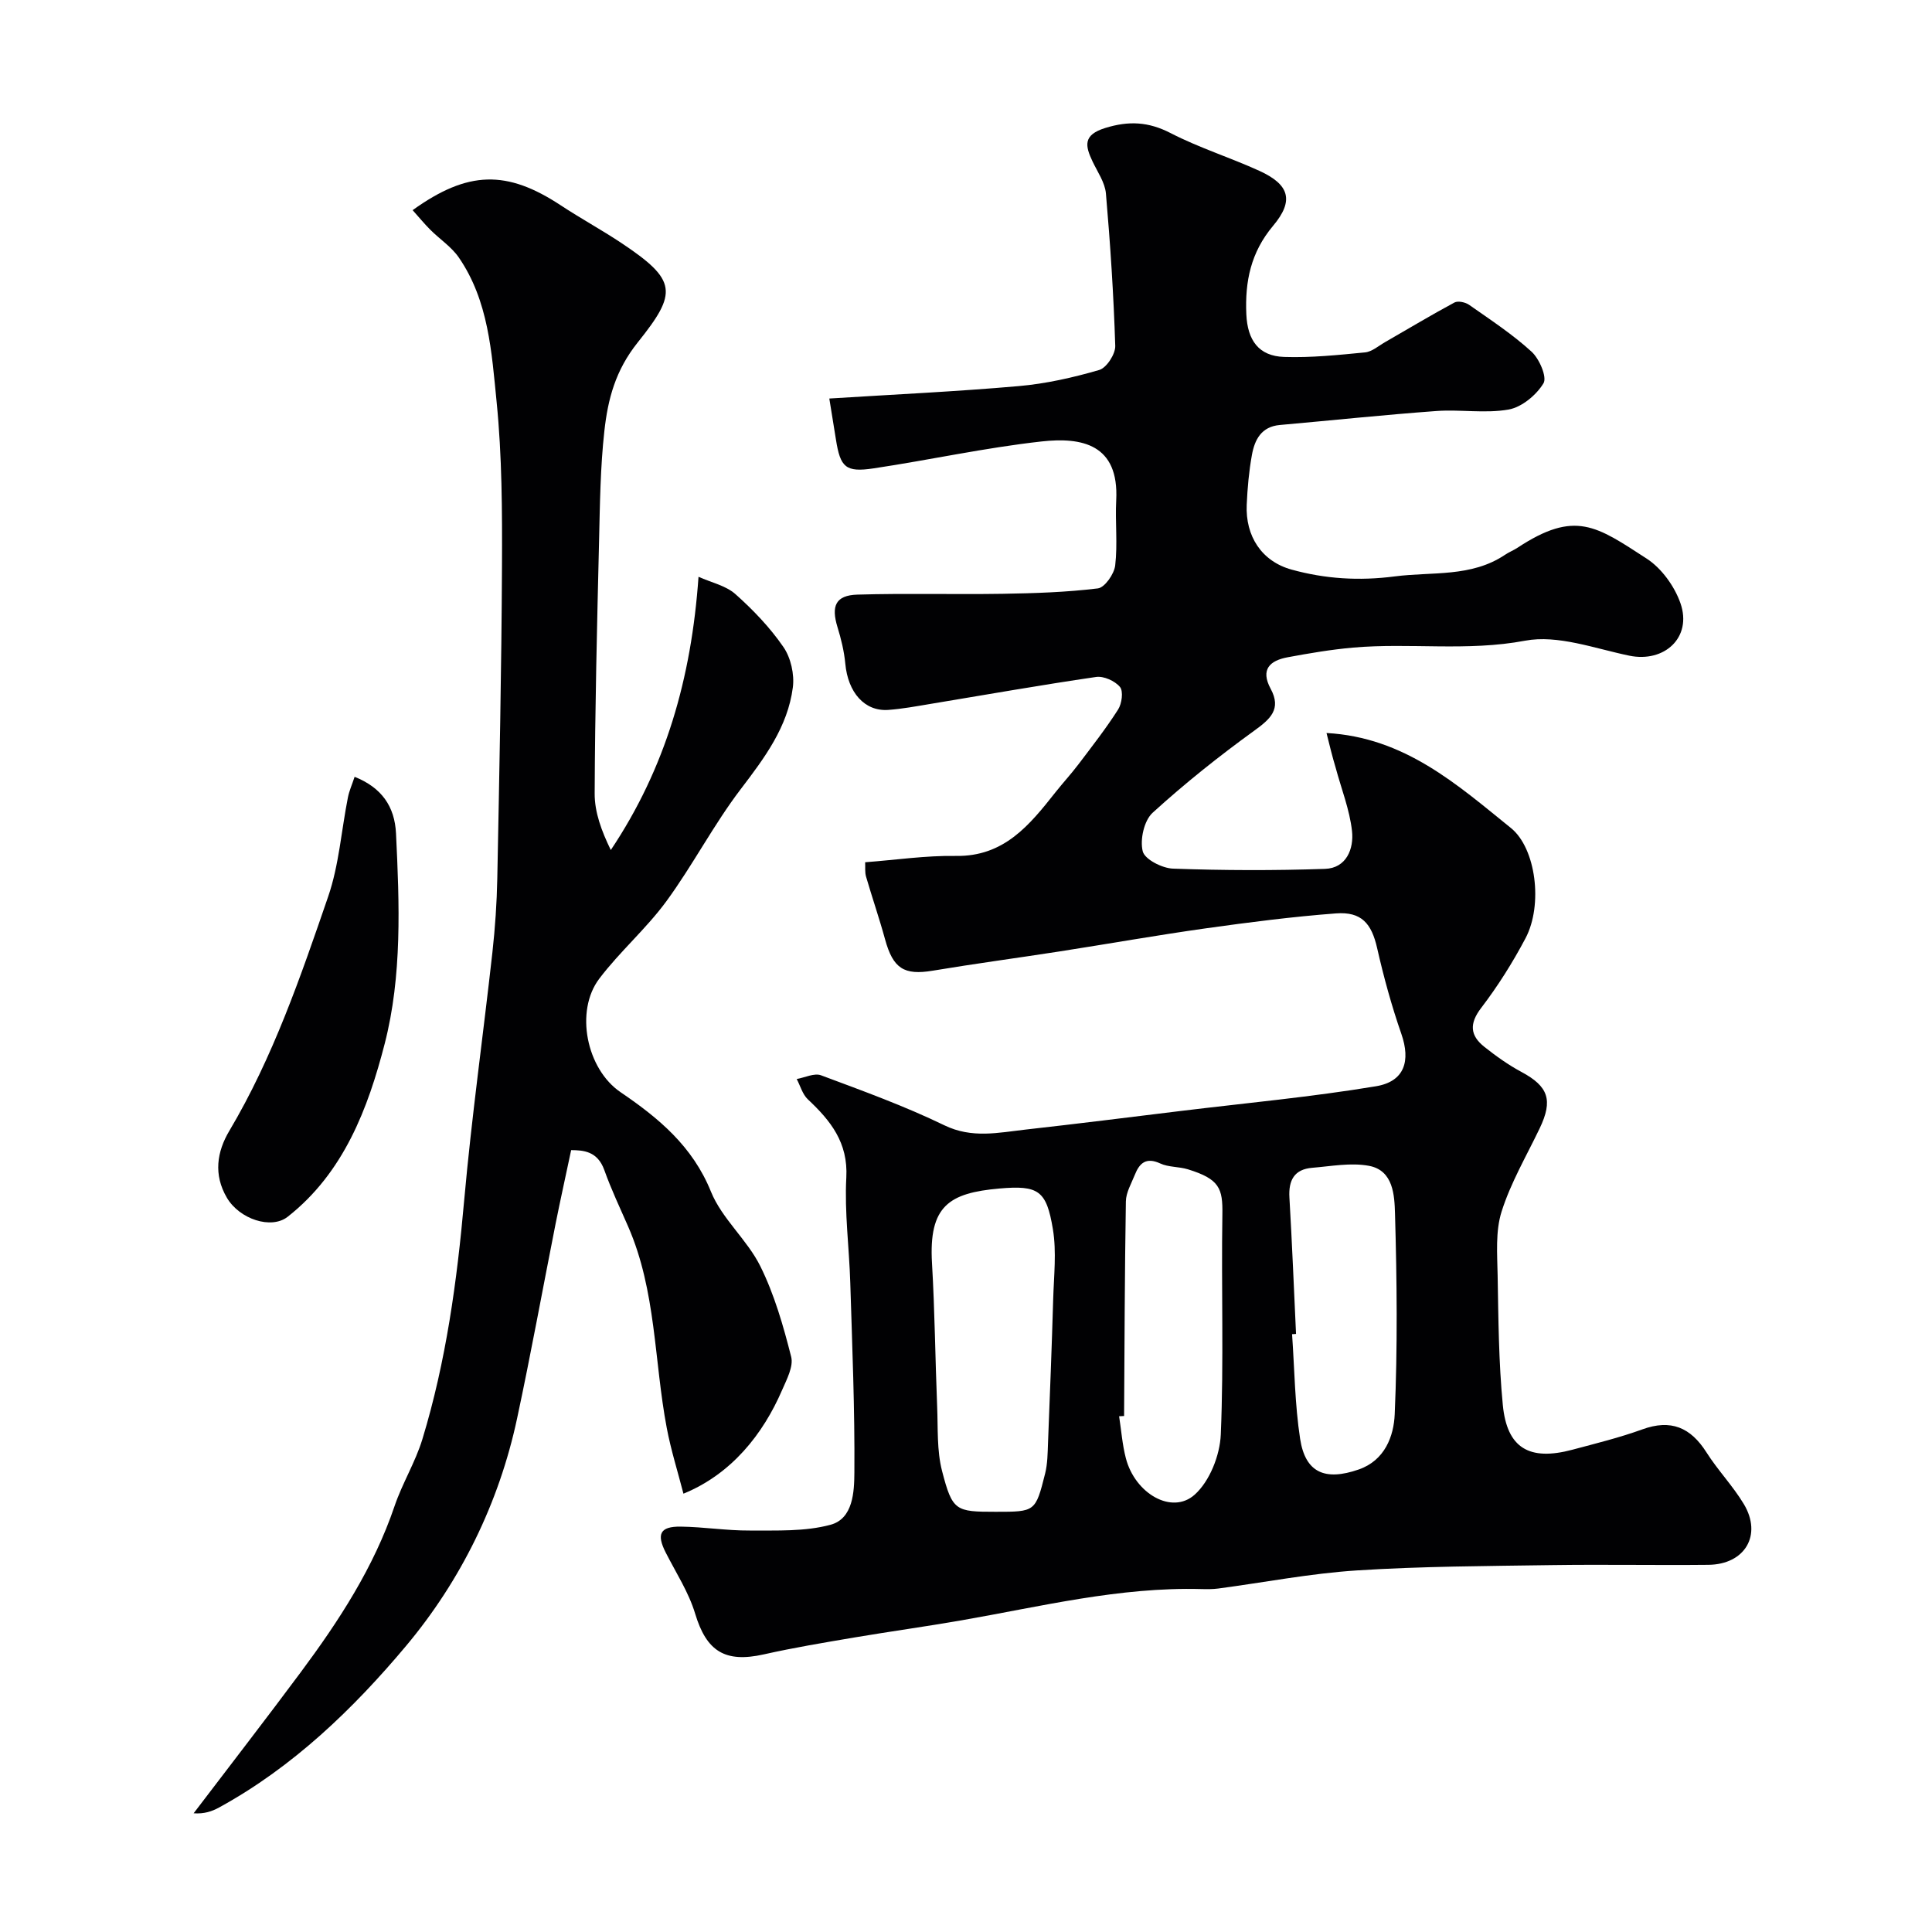
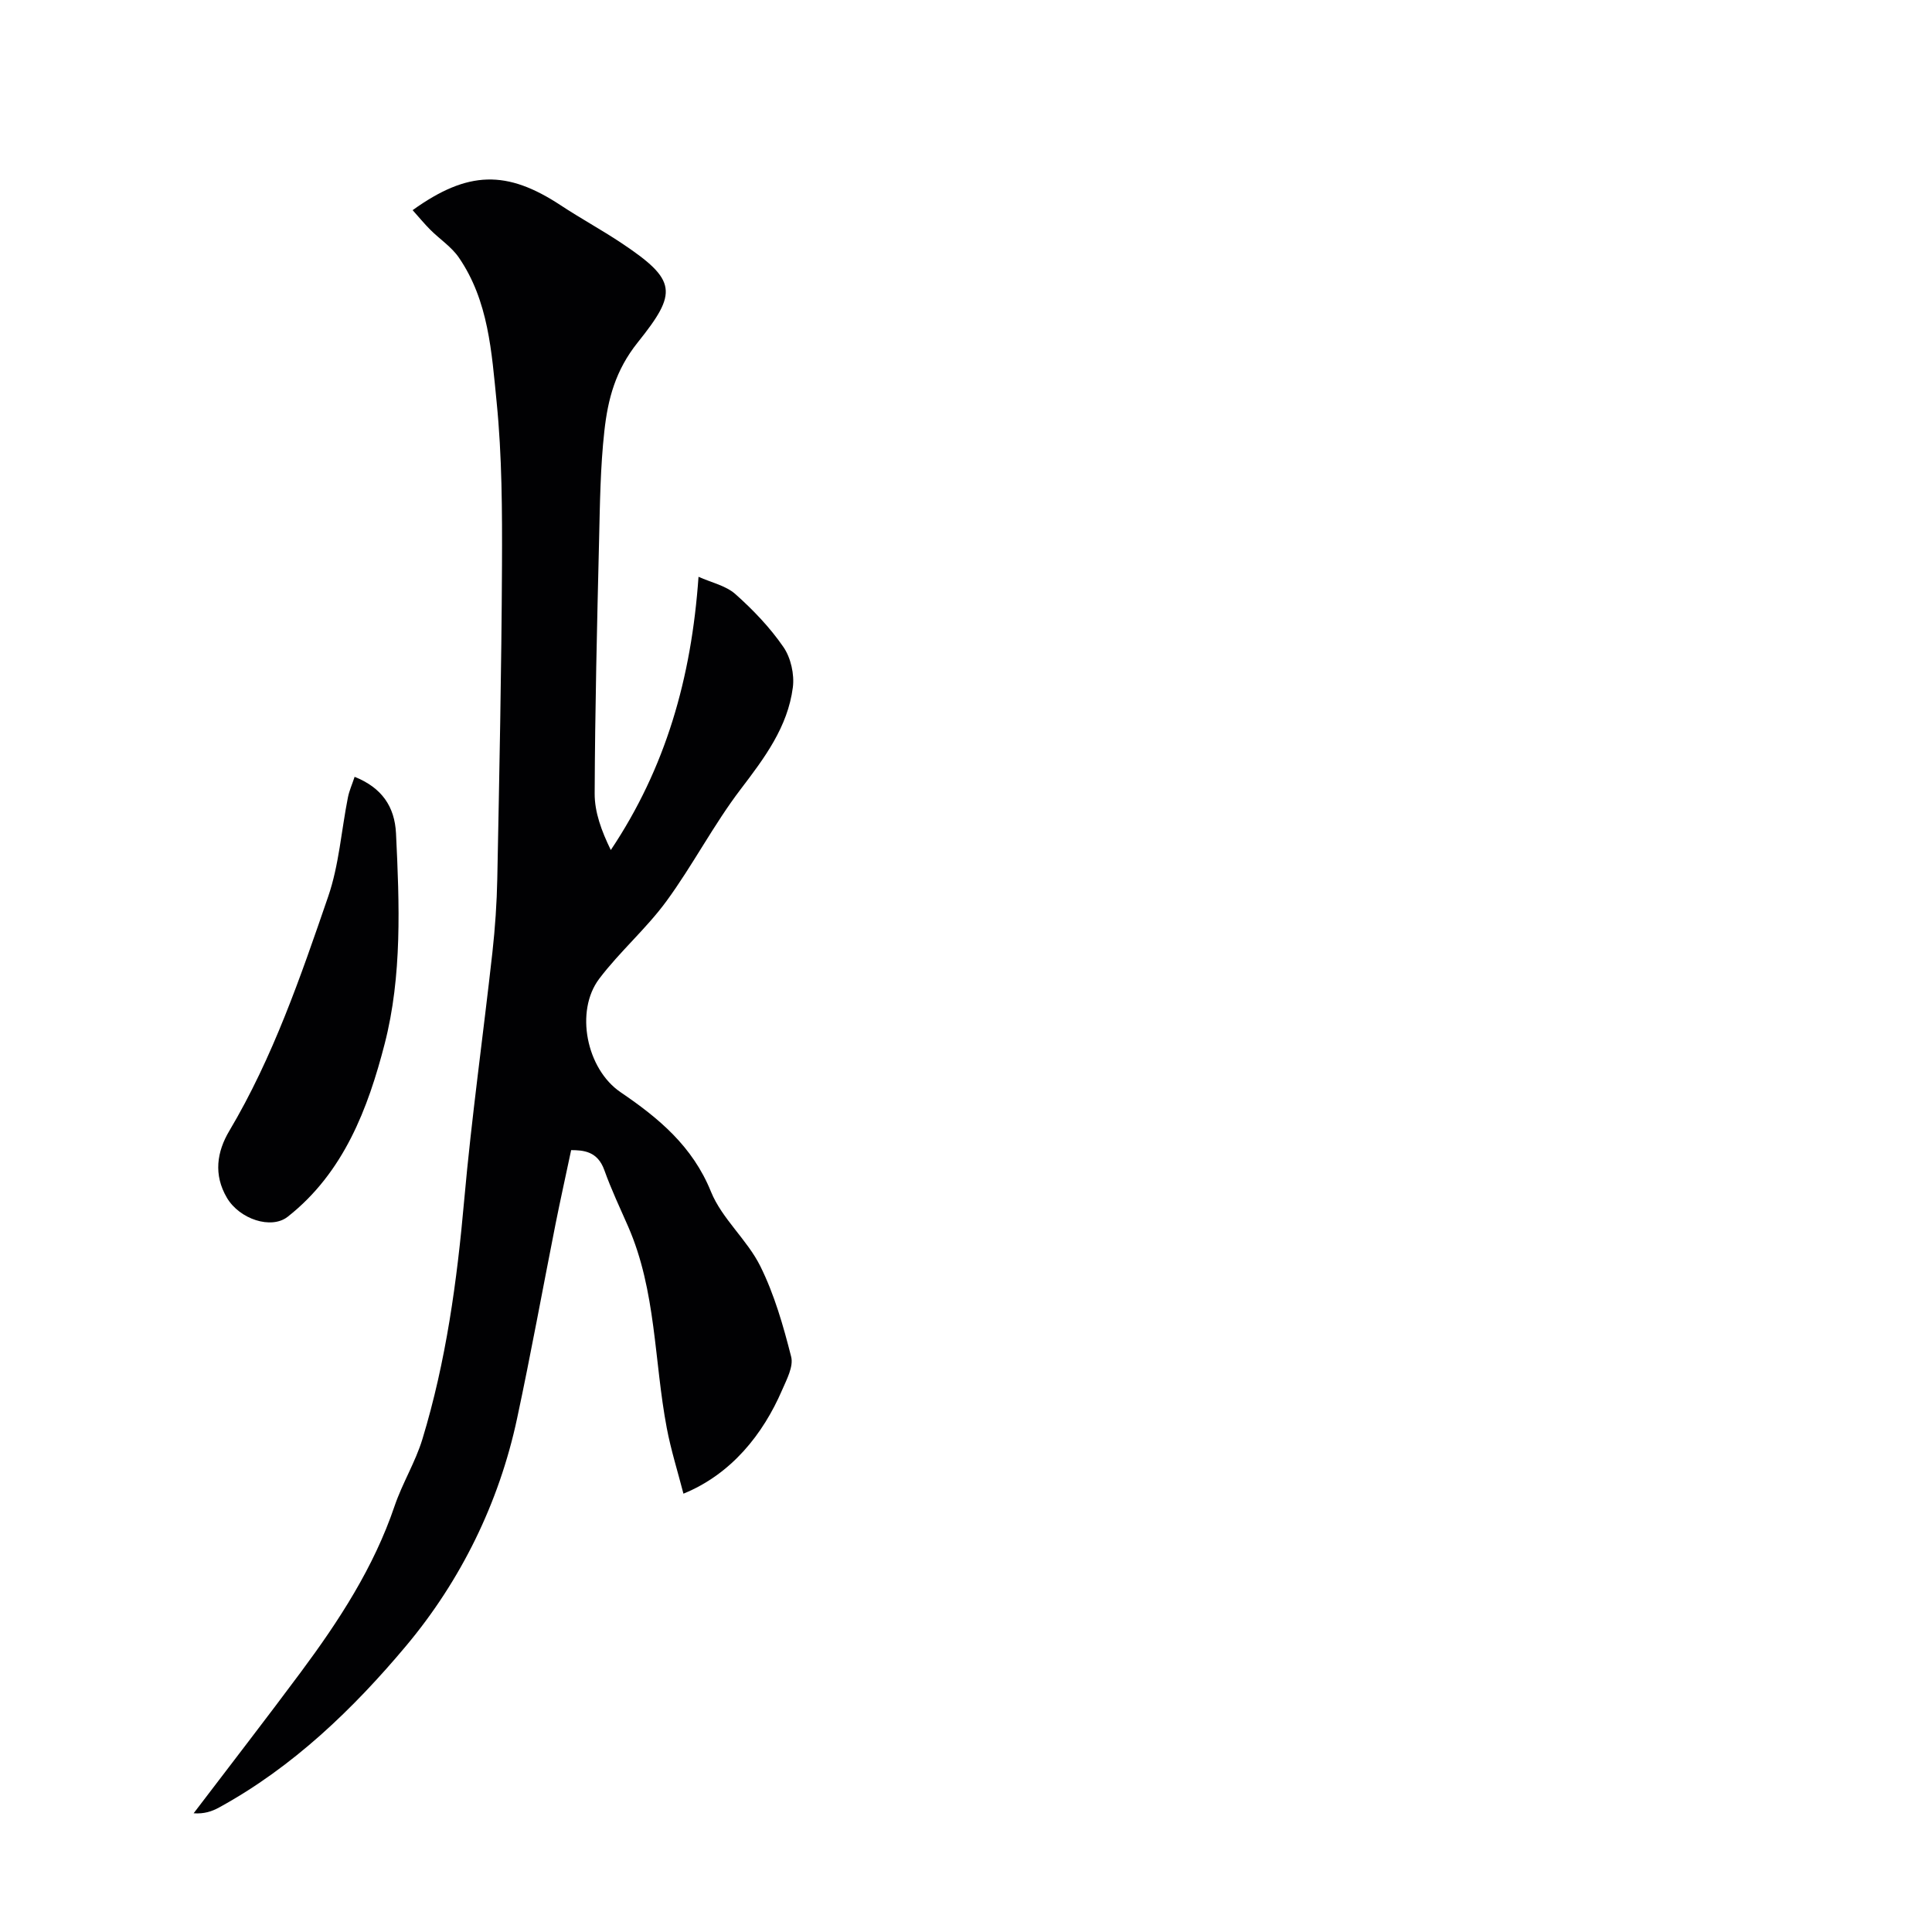
<svg xmlns="http://www.w3.org/2000/svg" enable-background="new 0 0 400 400" viewBox="0 0 400 400">
  <g fill="#010103">
-     <path d="m274.64 151.76c16.15.89 27.01 10.65 38.18 19.67 5.18 4.18 6.68 15.9 3.02 22.83-2.66 5.03-5.73 9.91-9.18 14.42-2.5 3.27-2.29 5.72.66 8.06 2.42 1.92 4.98 3.75 7.69 5.2 5.57 2.99 6.56 5.83 3.76 11.68-2.73 5.7-5.99 11.24-7.88 17.22-1.3 4.1-.9 8.83-.82 13.27.16 8.93.21 17.89 1.07 26.76.86 8.96 5.49 11.66 14.4 9.28 4.86-1.3 9.76-2.5 14.48-4.21 5.93-2.16 10-.41 13.28 4.75 2.35 3.71 5.48 6.95 7.74 10.71 3.85 6.42.23 12.51-7.35 12.58-10.83.11-21.66-.1-32.49.06-13.43.2-26.89.24-40.29 1.1-9.61.62-19.13 2.48-28.7 3.75-1.15.15-2.33.14-3.49.11-16.89-.46-33.18 3.6-49.64 6.47-7.4 1.29-14.84 2.31-22.24 3.56-6.25 1.06-12.51 2.1-18.69 3.49-8.07 1.81-11.89-.66-14.23-8.44-1.33-4.42-3.96-8.45-6.08-12.62-1.96-3.84-1.2-5.44 3.08-5.39 4.77.06 9.53.84 14.3.81 5.6-.03 11.42.24 16.72-1.19 4.7-1.26 4.92-6.84 4.95-10.82.1-13.1-.45-26.2-.85-39.29-.22-7.27-1.21-14.56-.82-21.79s-3.24-11.75-7.96-16.18c-1.11-1.04-1.56-2.79-2.31-4.21 1.69-.3 3.65-1.29 5.04-.77 8.6 3.21 17.28 6.35 25.53 10.35 5.73 2.78 11.18 1.52 16.79.89 10.74-1.2 21.46-2.55 32.19-3.86 13.47-1.64 27-2.89 40.37-5.11 5.98-.99 7.19-5.29 5.27-10.83-2.02-5.81-3.66-11.78-5.02-17.78-1.15-5.07-3.22-7.58-8.52-7.18-8.98.68-17.94 1.83-26.86 3.08-10.18 1.43-20.31 3.23-30.47 4.81-8.72 1.35-17.46 2.52-26.16 3.97-5.94.99-8.21-.44-9.87-6.5-1.19-4.35-2.67-8.63-3.93-12.96-.27-.92-.14-1.95-.19-2.99 6.35-.48 12.56-1.41 18.76-1.31 10.02.17 15.3-6.42 20.66-13.2 1.53-1.93 3.2-3.74 4.69-5.7 2.84-3.75 5.74-7.46 8.26-11.41.78-1.22 1.12-3.78.39-4.67-1.04-1.25-3.38-2.31-4.96-2.07-11.46 1.67-22.87 3.69-34.29 5.58-2.9.48-5.81 1.03-8.73 1.24-4.91.34-8.34-3.62-8.89-9.58-.24-2.55-.86-5.11-1.62-7.57-1.34-4.38-.38-6.58 4.11-6.72 10.02-.3 20.05-.01 30.08-.17 6.59-.11 13.2-.32 19.73-1.12 1.42-.18 3.38-2.99 3.58-4.76.52-4.44-.02-8.99.21-13.47.61-11.66-7.15-13.11-15.46-12.19-11.65 1.29-23.16 3.83-34.77 5.57-5.8.87-6.89-.21-7.8-5.98-.38-2.4-.78-4.79-1.37-8.48 13.38-.84 26.31-1.44 39.19-2.57 5.63-.49 11.26-1.76 16.69-3.34 1.52-.44 3.37-3.29 3.32-4.98-.33-10.53-1.02-21.06-1.93-31.56-.2-2.27-1.73-4.45-2.76-6.61-1.55-3.26-2.03-5.51 2.61-6.95 4.88-1.51 8.94-1.31 13.53 1.05 5.91 3.05 12.34 5.06 18.41 7.83 6.18 2.83 7.23 6.13 2.82 11.37-4.62 5.5-5.84 11.52-5.54 18.32.24 5.39 2.57 8.66 7.83 8.83 5.57.19 11.18-.4 16.74-.94 1.45-.14 2.81-1.36 4.18-2.14 4.77-2.74 9.49-5.58 14.34-8.19.73-.39 2.26-.06 3.03.48 4.42 3.1 8.97 6.08 12.93 9.7 1.62 1.48 3.25 5.27 2.47 6.55-1.48 2.44-4.49 4.94-7.22 5.43-4.87.86-10.02-.06-15.01.31-10.8.79-21.57 1.93-32.35 2.89-3.86.34-5.22 3.07-5.79 6.23-.61 3.38-.92 6.84-1.07 10.28-.29 6.5 3.09 11.72 9.29 13.43 6.95 1.92 13.94 2.37 21.35 1.41 7.77-1.01 15.84.23 22.86-4.49.81-.55 1.75-.91 2.57-1.45 11.94-7.87 16.34-4.48 26.73 2.25 3.09 2 5.79 5.75 7.01 9.27 2.44 7.05-3.33 12.33-10.6 10.83-7.16-1.48-14.81-4.38-21.58-3.1-11.98 2.26-23.81.39-35.63 1.43-4.53.4-9.05 1.17-13.52 2-3.66.68-5.7 2.49-3.52 6.53 2.28 4.22-.08 6.27-3.43 8.69-7.29 5.28-14.37 10.92-21.02 16.98-1.77 1.62-2.64 5.56-2.04 7.97.41 1.67 4.02 3.51 6.26 3.59 10.48.38 21 .41 31.48.05 4.45-.15 5.99-4.18 5.59-7.82-.49-4.45-2.22-8.76-3.39-13.14-.71-2.35-1.27-4.69-1.89-7.17zm-68.49 161.24c8.17 0 8.24.02 10.23-7.91.51-2.04.52-4.23.6-6.35.39-9.91.78-19.82 1.07-29.73.14-4.85.72-9.81-.06-14.52-1.33-8.01-2.97-9.13-11.08-8.42-10.39.92-14.65 3.57-13.95 15.46.58 9.9.67 19.83 1.07 29.75.18 4.44-.08 9.04 1.01 13.26 2.15 8.31 2.81 8.46 11.11 8.46zm26.58-19.83c-.34.02-.69.04-1.03.05.45 2.9.66 5.87 1.4 8.7 1.9 7.31 9.53 11.75 14.24 7.54 3.11-2.78 5.23-8.15 5.41-12.45.64-15.17.09-30.38.33-45.57.09-5.39-.58-7.33-7.15-9.35-1.86-.57-3.99-.41-5.72-1.21-2.92-1.35-4.3-.07-5.26 2.36-.72 1.8-1.82 3.65-1.85 5.49-.24 14.82-.28 29.63-.37 44.44zm35.6-16.99c-.27.02-.55.03-.82.05.51 7.24.57 14.55 1.67 21.69 1.08 6.97 5.14 8.75 12.13 6.32 5.42-1.88 7.26-6.91 7.45-11.44.6-13.82.46-27.69.06-41.53-.11-3.76-.32-8.96-5.4-9.9-3.76-.7-7.83.09-11.74.41-3.71.3-4.93 2.58-4.72 6.15.55 9.41.93 18.83 1.37 28.25z" />
    <path d="m141.5 309.25c-1.19-4.61-2.59-9.04-3.45-13.58-2.64-13.91-2.18-28.4-7.99-41.71-1.7-3.88-3.52-7.72-4.94-11.7-1.41-3.96-4.38-4.12-6.87-4.14-1.14 5.4-2.24 10.33-3.23 15.29-2.66 13.42-5.1 26.88-7.96 40.25-3.75 17.57-11.71 33.65-22.99 47.11-10.9 13-23.4 25.07-38.69 33.44-1.49.82-3.12 1.37-5.29 1.21 7.4-9.73 14.89-19.4 22.19-29.22 7.9-10.63 15.1-21.67 19.41-34.38 1.6-4.72 4.31-9.09 5.76-13.85 4.91-16.13 7.17-32.73 8.66-49.52 1.53-17.14 3.94-34.19 5.84-51.3.56-5.08.91-10.19 1.01-15.3.42-21.6.87-43.19.97-64.79.05-11.29.01-22.64-1.11-33.85-1.03-10.27-1.66-20.93-7.83-29.9-1.52-2.21-3.95-3.79-5.89-5.73-1.27-1.27-2.42-2.68-3.67-4.07 11.47-8.24 19.53-8.34 30.68-.99 4.08 2.69 8.38 5.03 12.45 7.73 11.71 7.79 11.73 10.33 3.48 20.64-4.65 5.81-6.18 11.77-6.91 18.32-.84 7.54-.92 15.18-1.1 22.79-.42 17.43-.84 34.86-.91 52.29-.02 3.87 1.41 7.74 3.34 11.7 11.35-16.97 16.69-35.57 18.16-56.57 2.66 1.19 5.64 1.82 7.62 3.57 3.68 3.27 7.18 6.93 9.96 10.97 1.53 2.22 2.3 5.66 1.95 8.36-1.06 8.19-5.85 14.58-10.78 21.05-5.62 7.37-9.92 15.73-15.4 23.22-4.17 5.69-9.64 10.41-13.9 16.04-5.09 6.72-2.64 18.7 4.4 23.49 7.91 5.38 14.92 11.19 18.73 20.61 2.27 5.6 7.5 9.94 10.22 15.43 2.91 5.87 4.76 12.34 6.38 18.73.52 2.02-.92 4.71-1.88 6.92-3.94 9.12-10.48 17.38-20.42 21.44z" />
    <path d="m73.42 160.83c5.6 2.24 8.3 6.13 8.57 11.73.71 14.61 1.28 29.48-2.35 43.56-3.44 13.33-8.45 26.66-20.08 35.8-3.4 2.67-9.97.5-12.58-3.93-2.81-4.78-2.08-9.53.5-13.86 9.05-15.24 14.75-31.89 20.46-48.49 2.25-6.54 2.73-13.68 4.09-20.53.27-1.38.87-2.7 1.39-4.28z" />
  </g>
</svg>